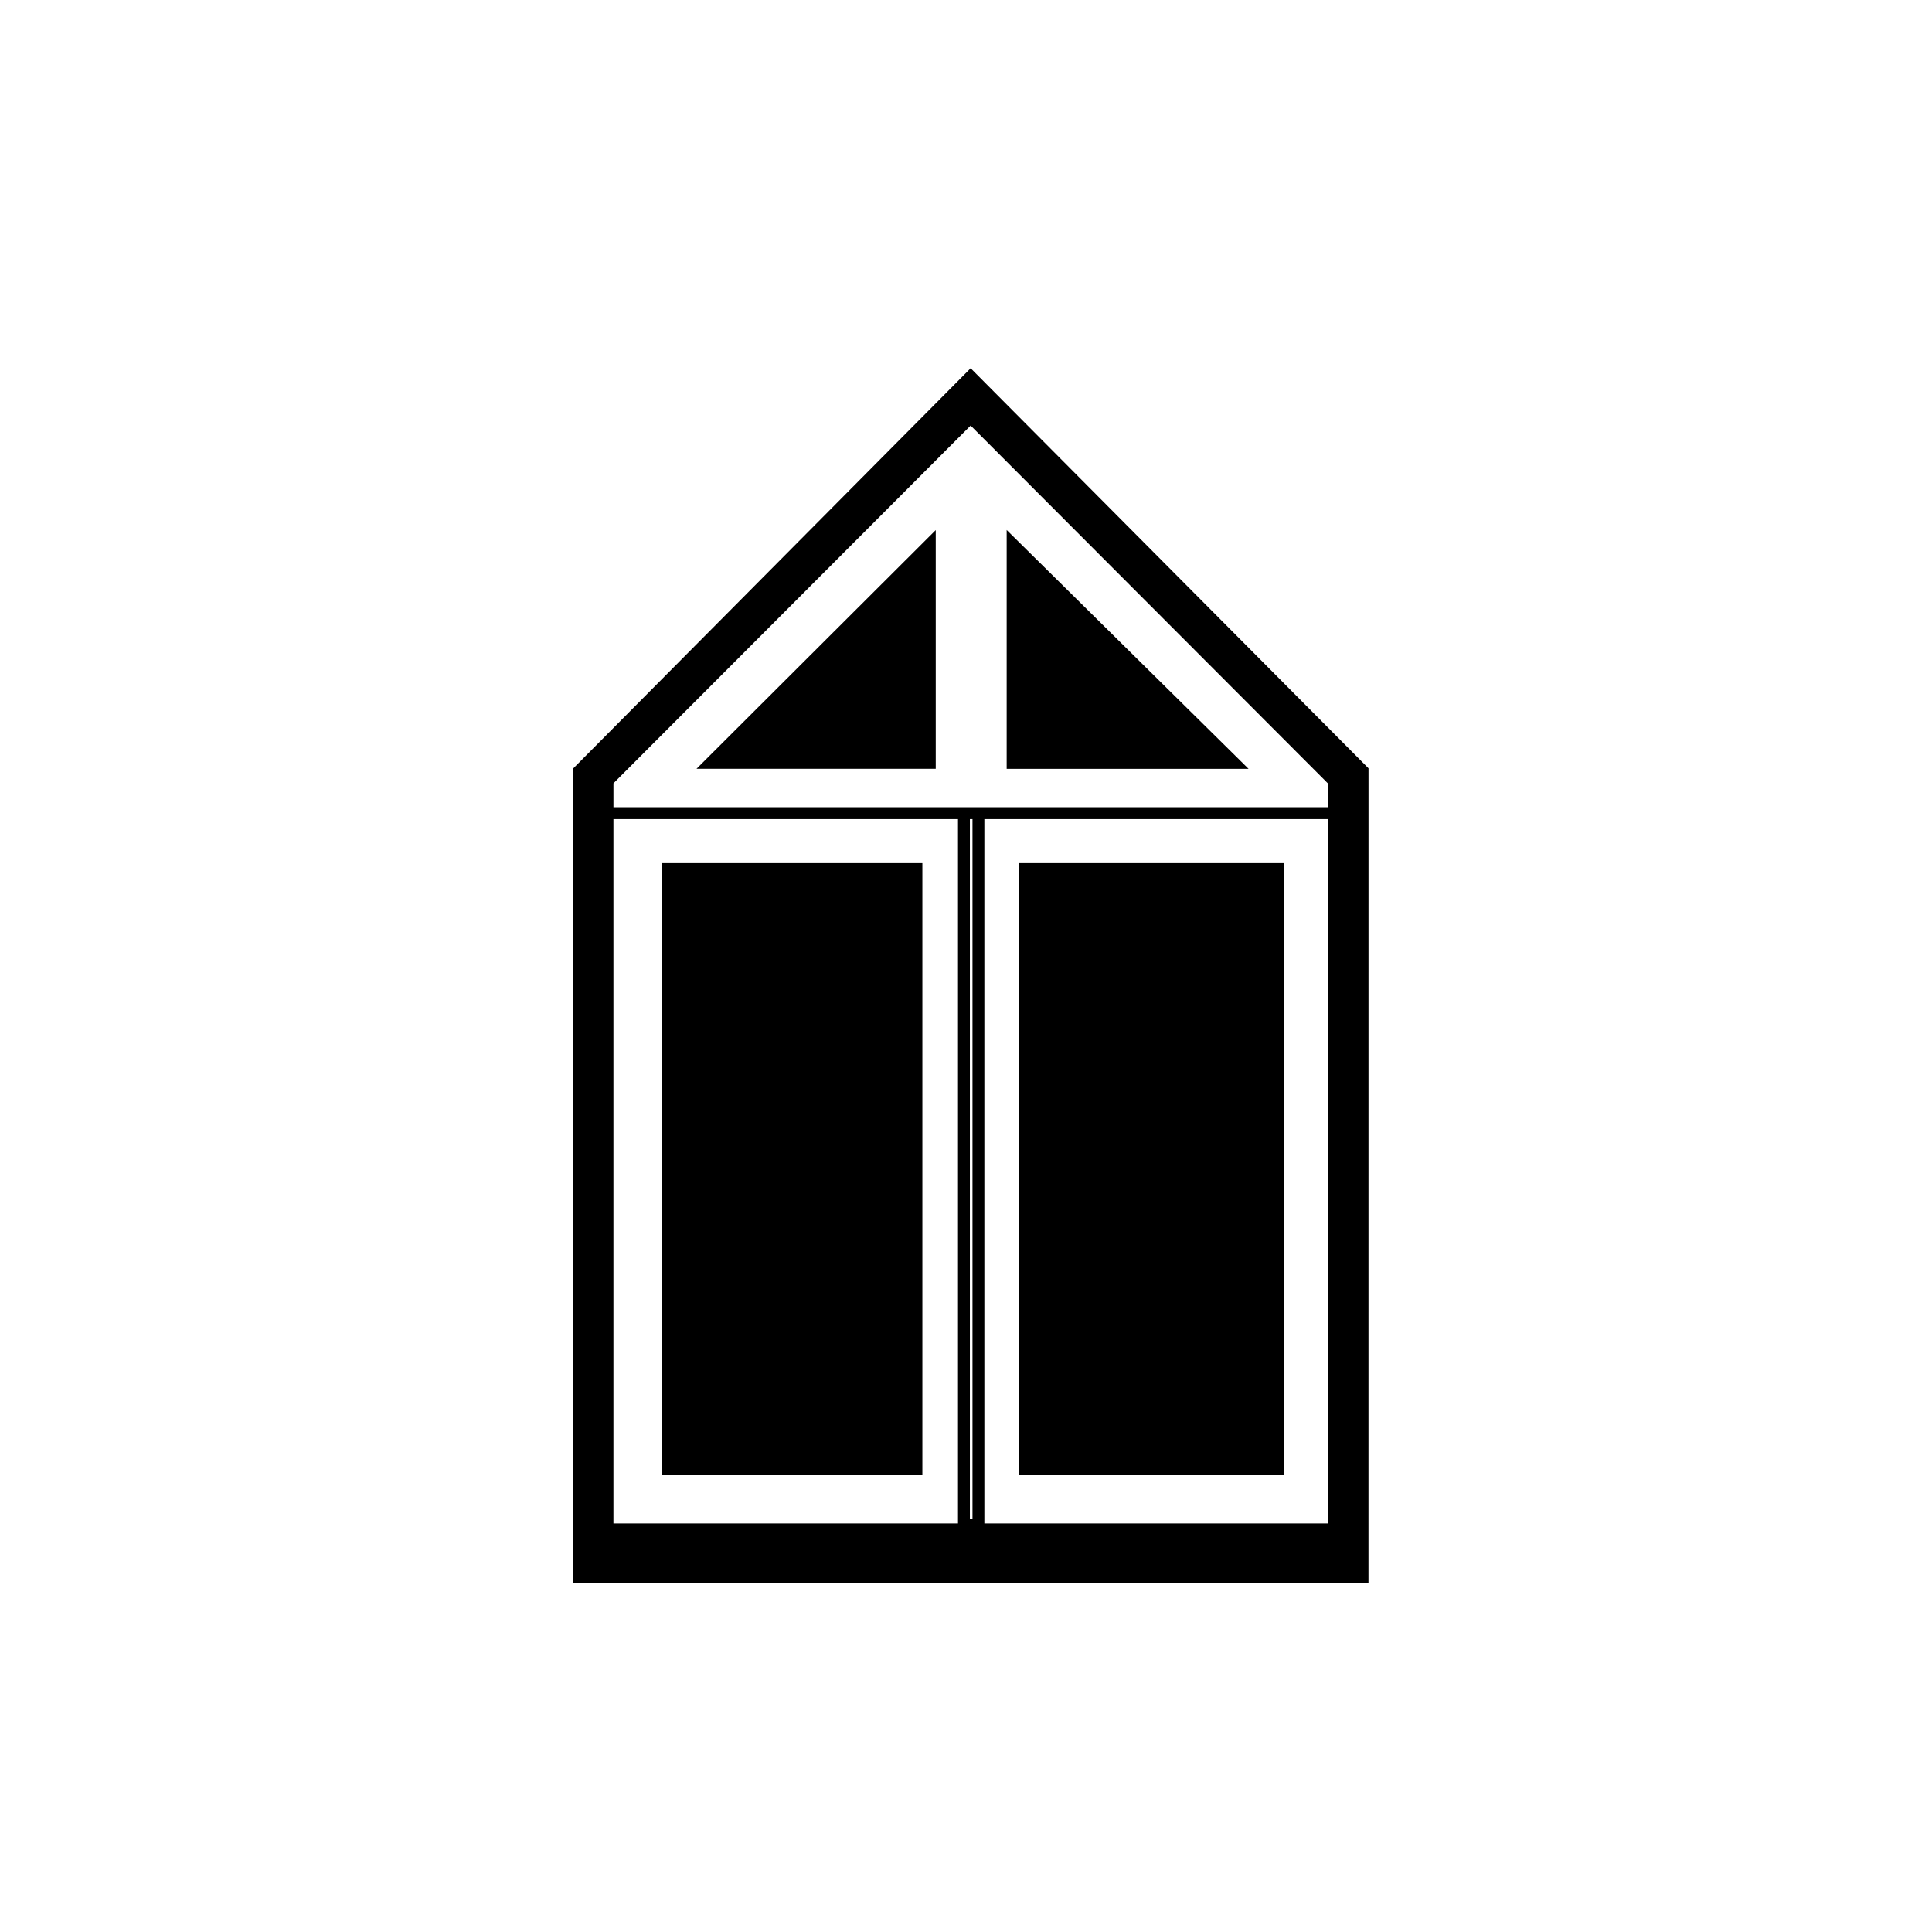
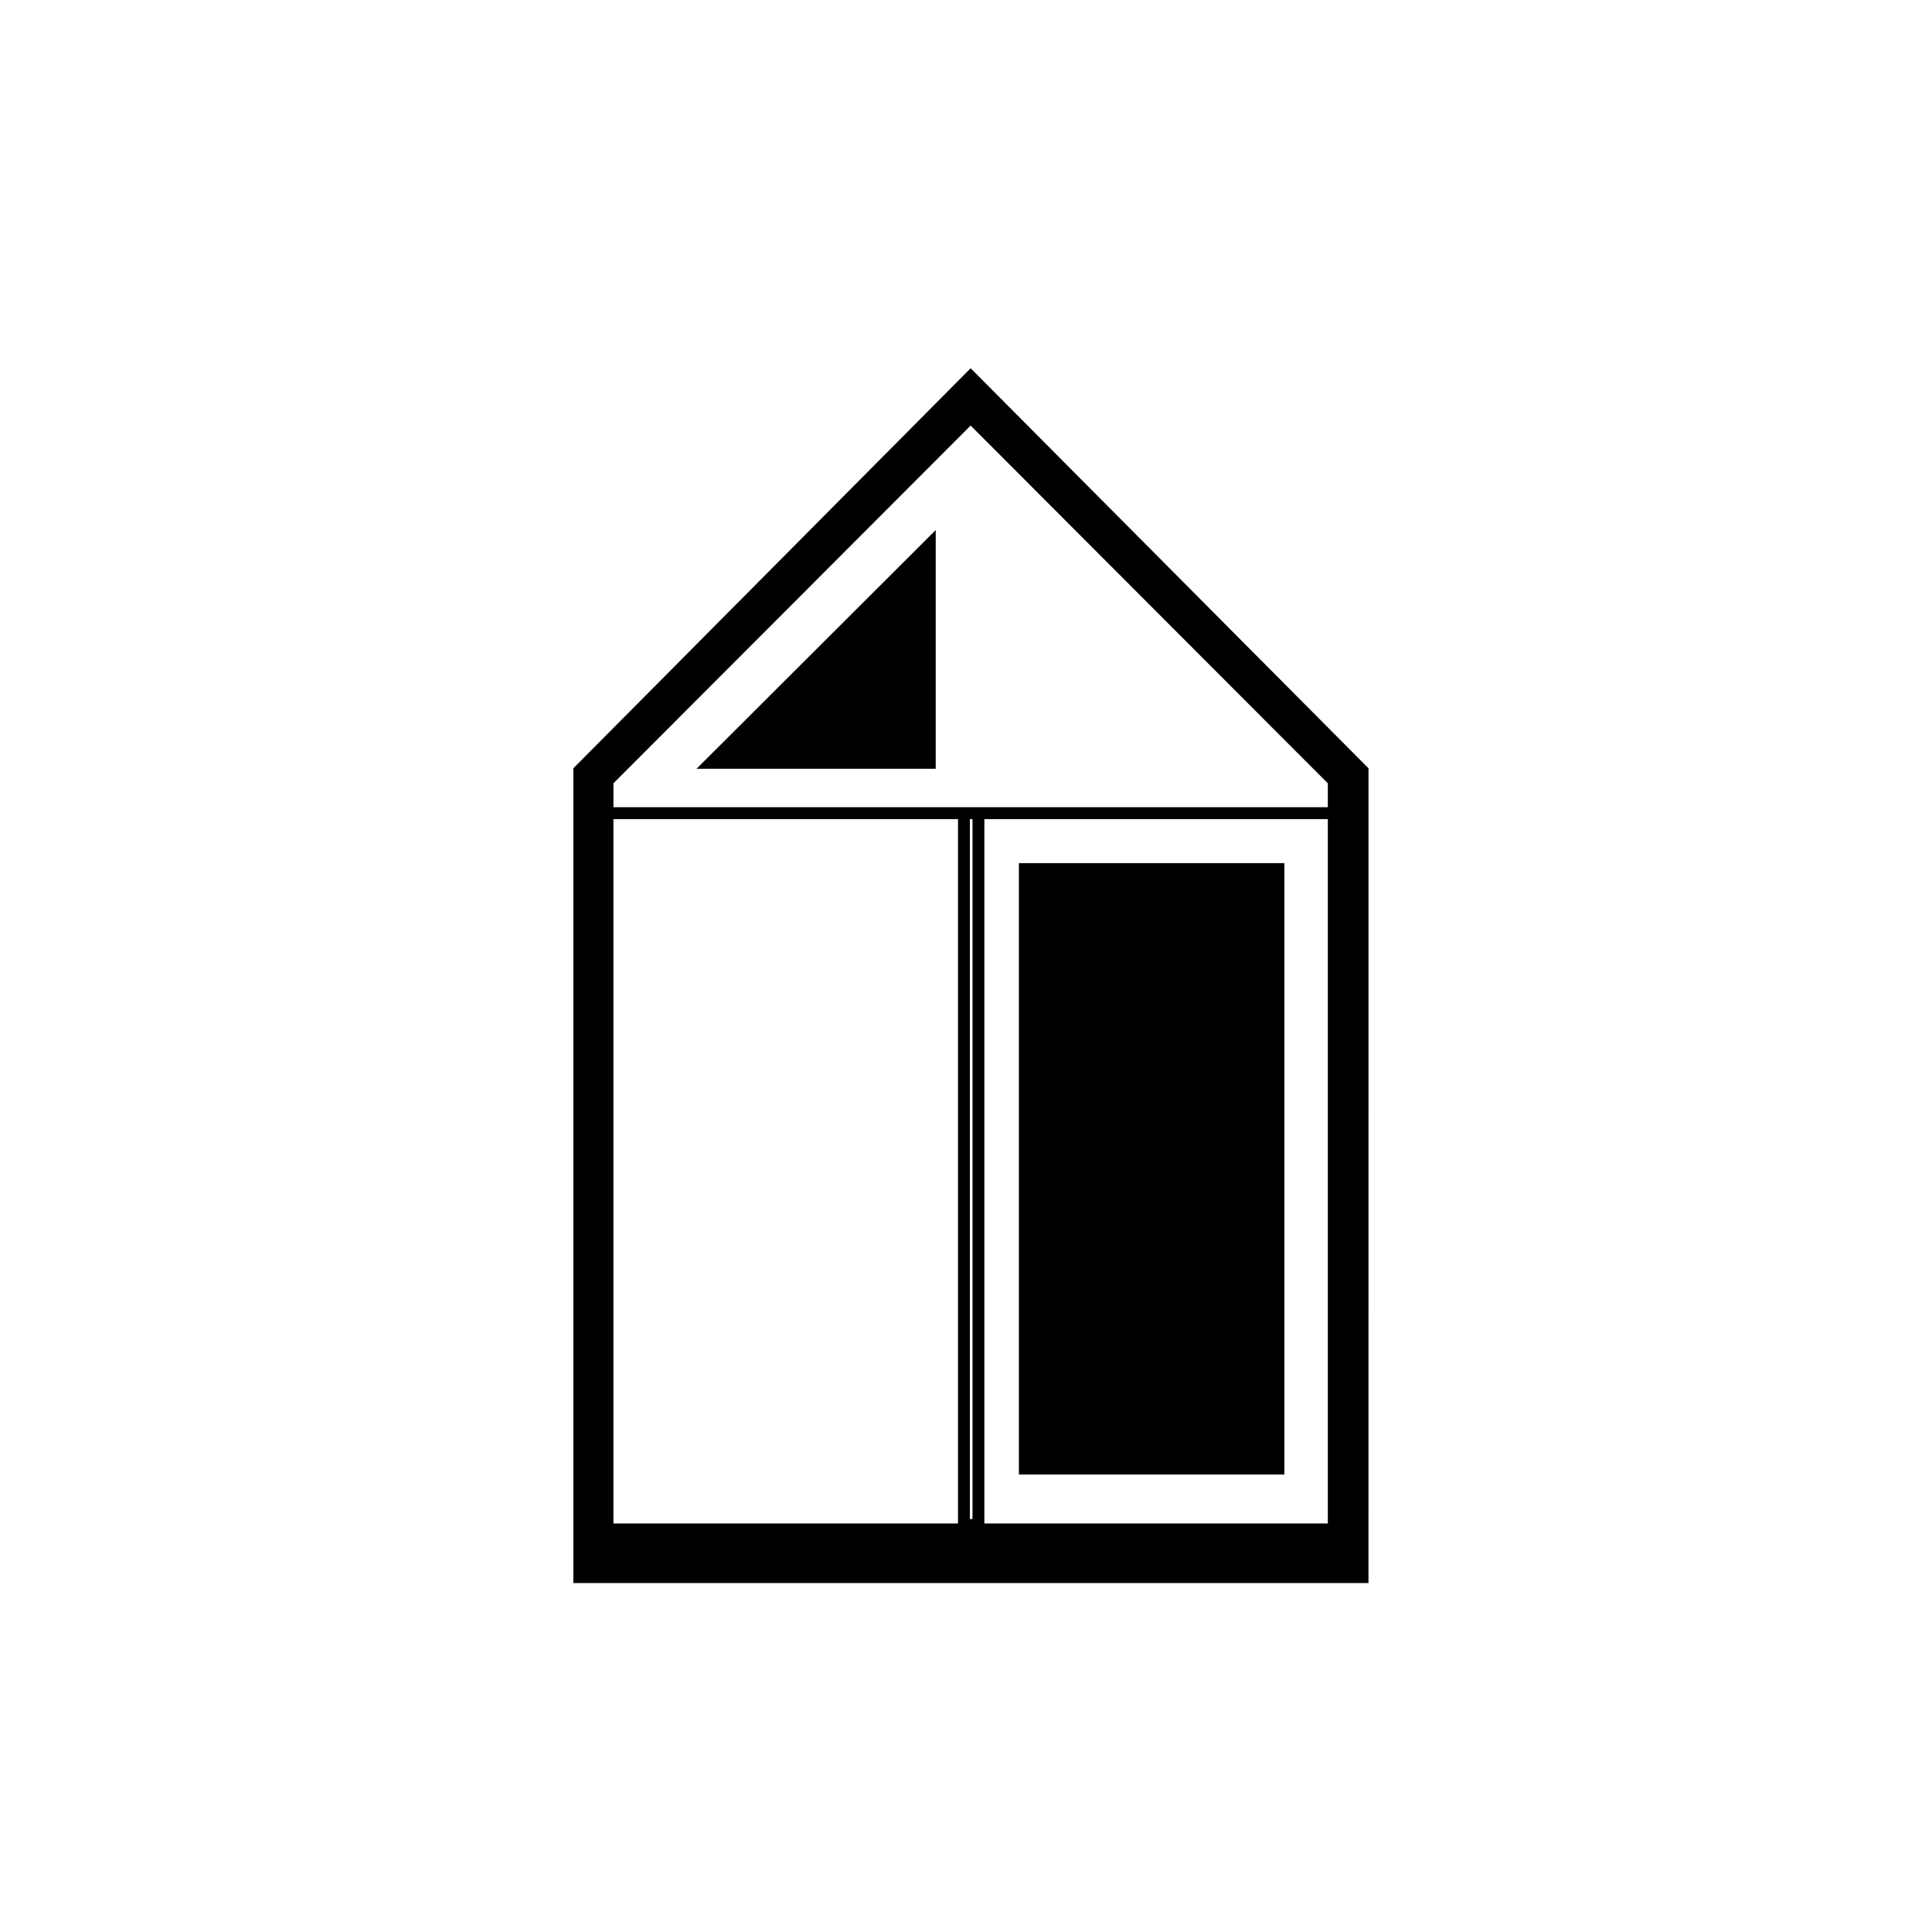
<svg xmlns="http://www.w3.org/2000/svg" fill="#000000" width="800px" height="800px" version="1.1" viewBox="144 144 512 512">
  <g>
    <path d="m414.02 372.74h70.355v162.02h-70.355z" />
-     <path d="m410.78 284.45v63.297h64.102z" />
    <path d="m506.67 347.61-105.44-106.02-105.29 106.02v215.92h210.72zm-108.79 200.13h-91.316v-186.67h91.316zm3.84-1.18h-0.691v-185.49h0.691zm94.168 1.18h-91.02v-186.67h91.02zm0-189.82h-189.32v-6.332l94.66-94.809 94.66 94.809z" />
-     <path d="m319.41 372.74h69.027v162.02h-69.027z" />
    <path d="m391.98 347.74v-63.266l-63.402 63.266z" />
  </g>
</svg>